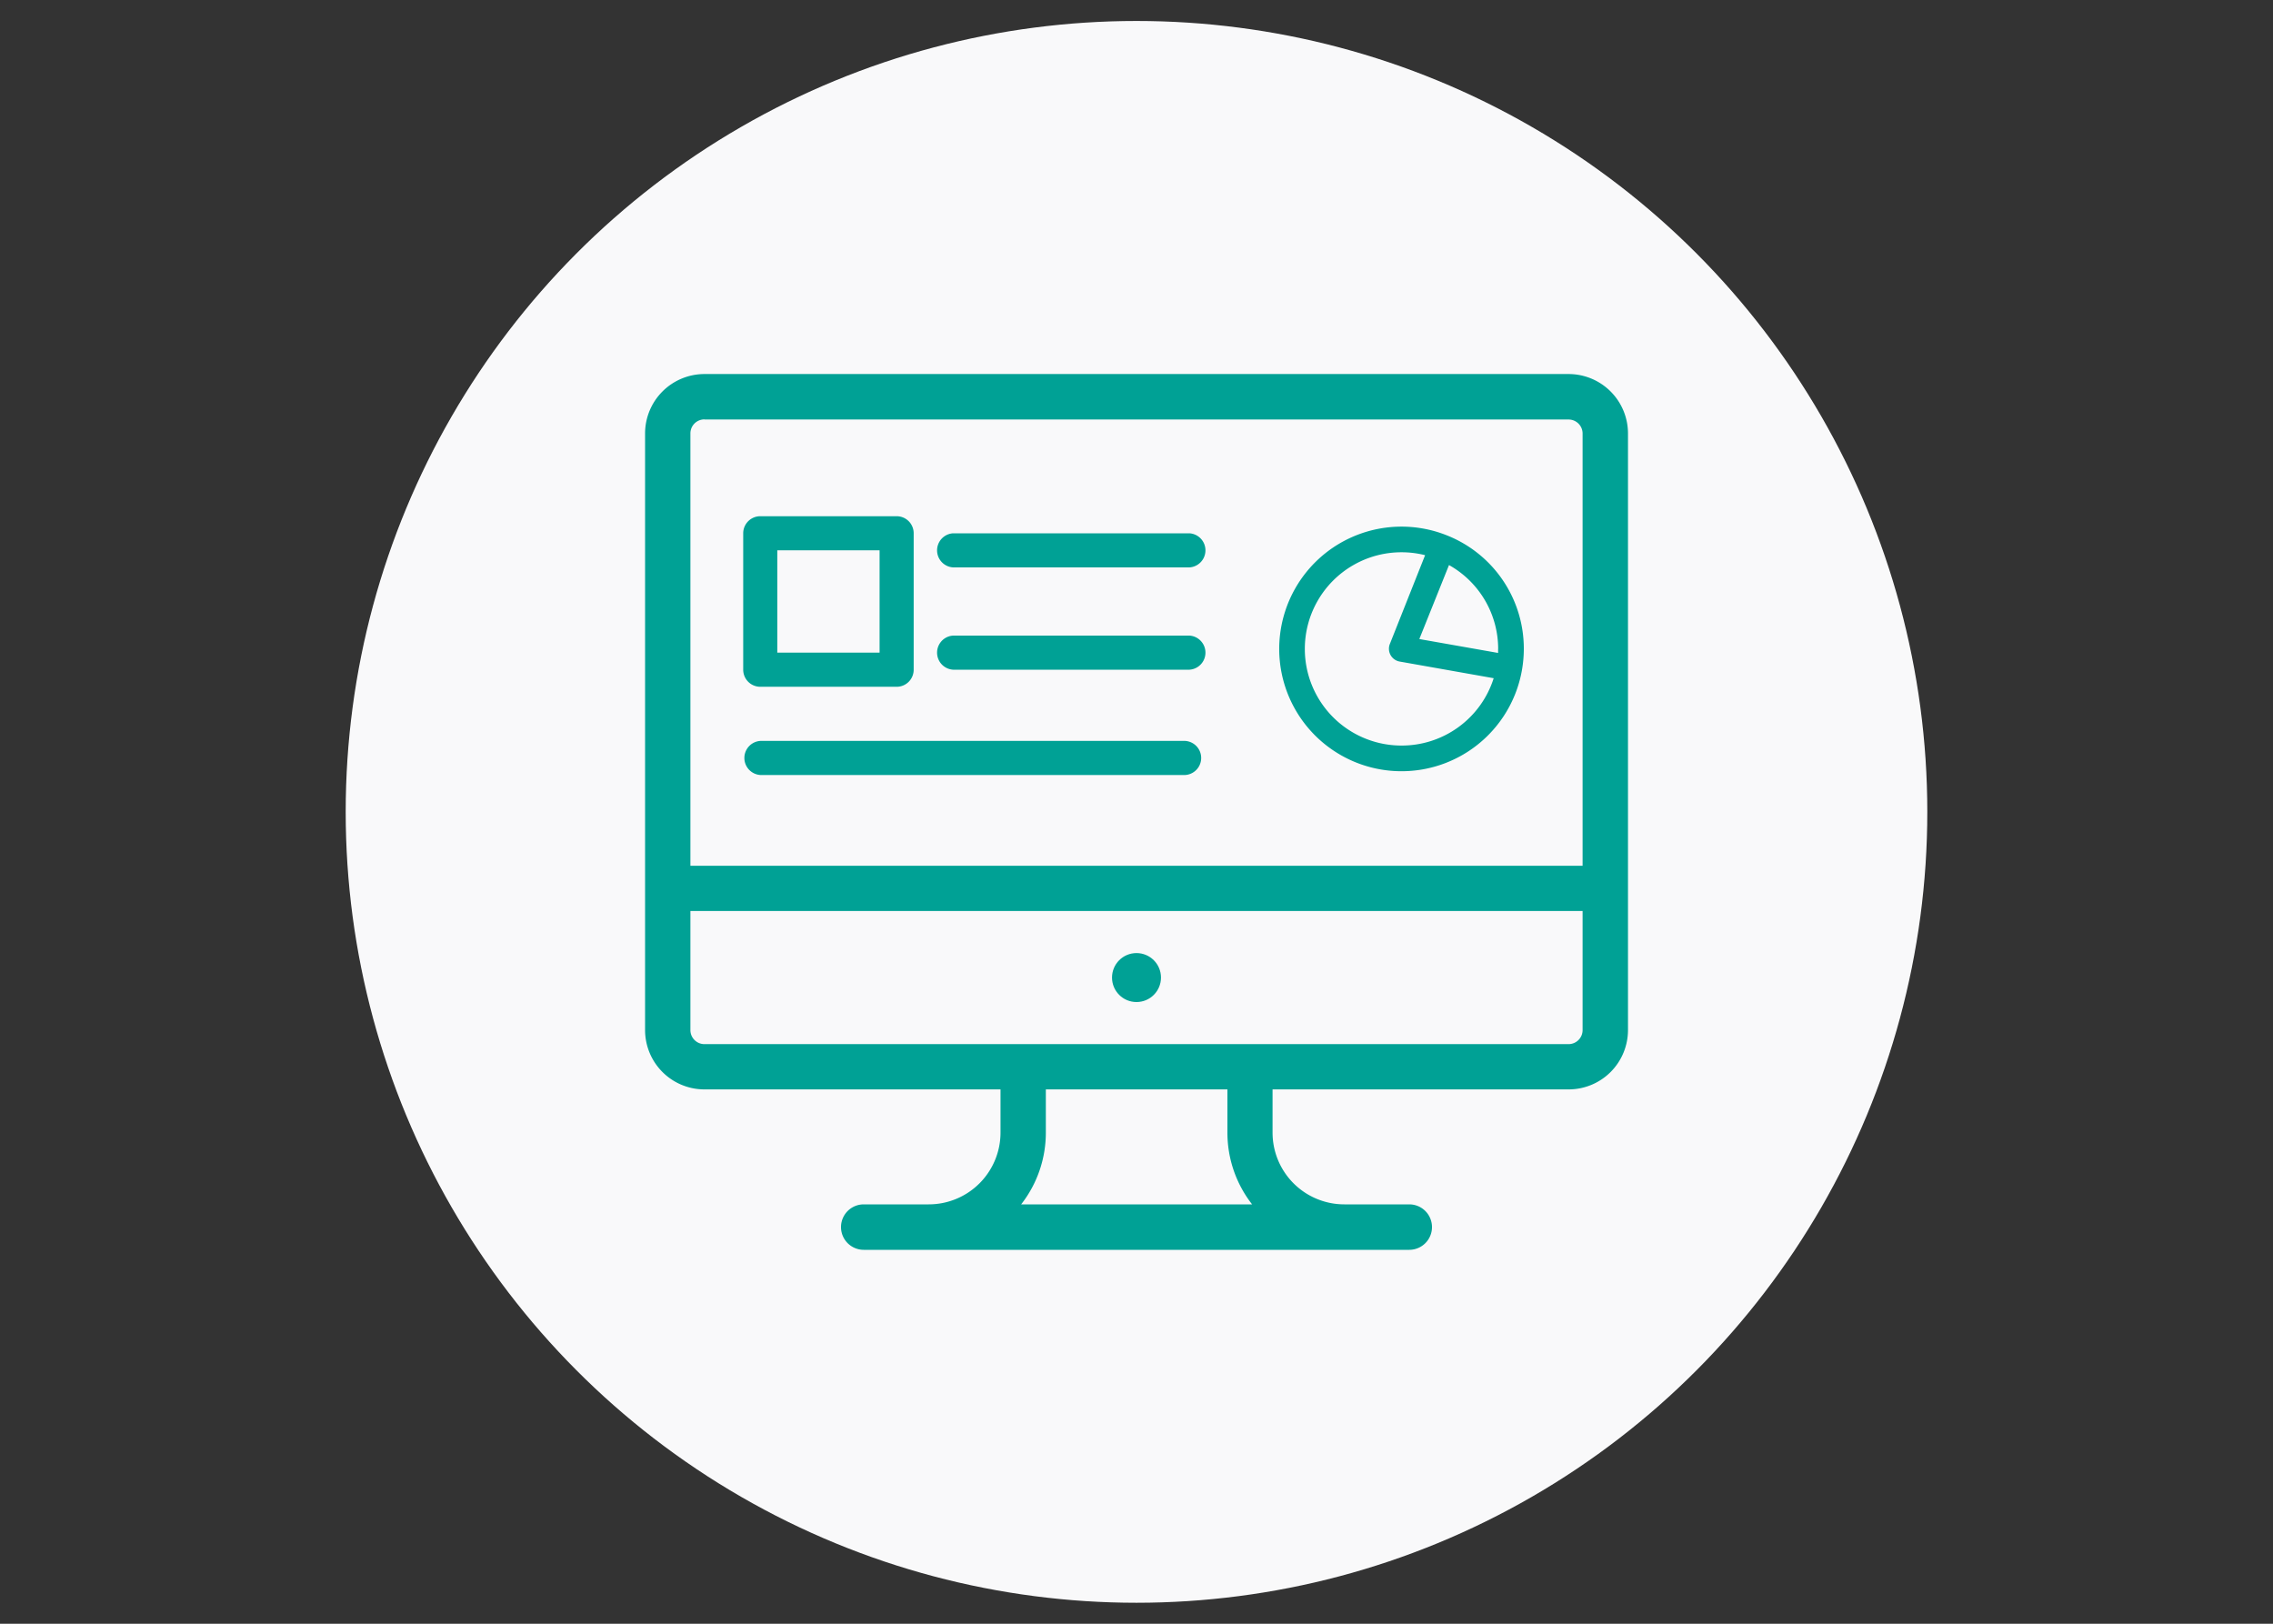
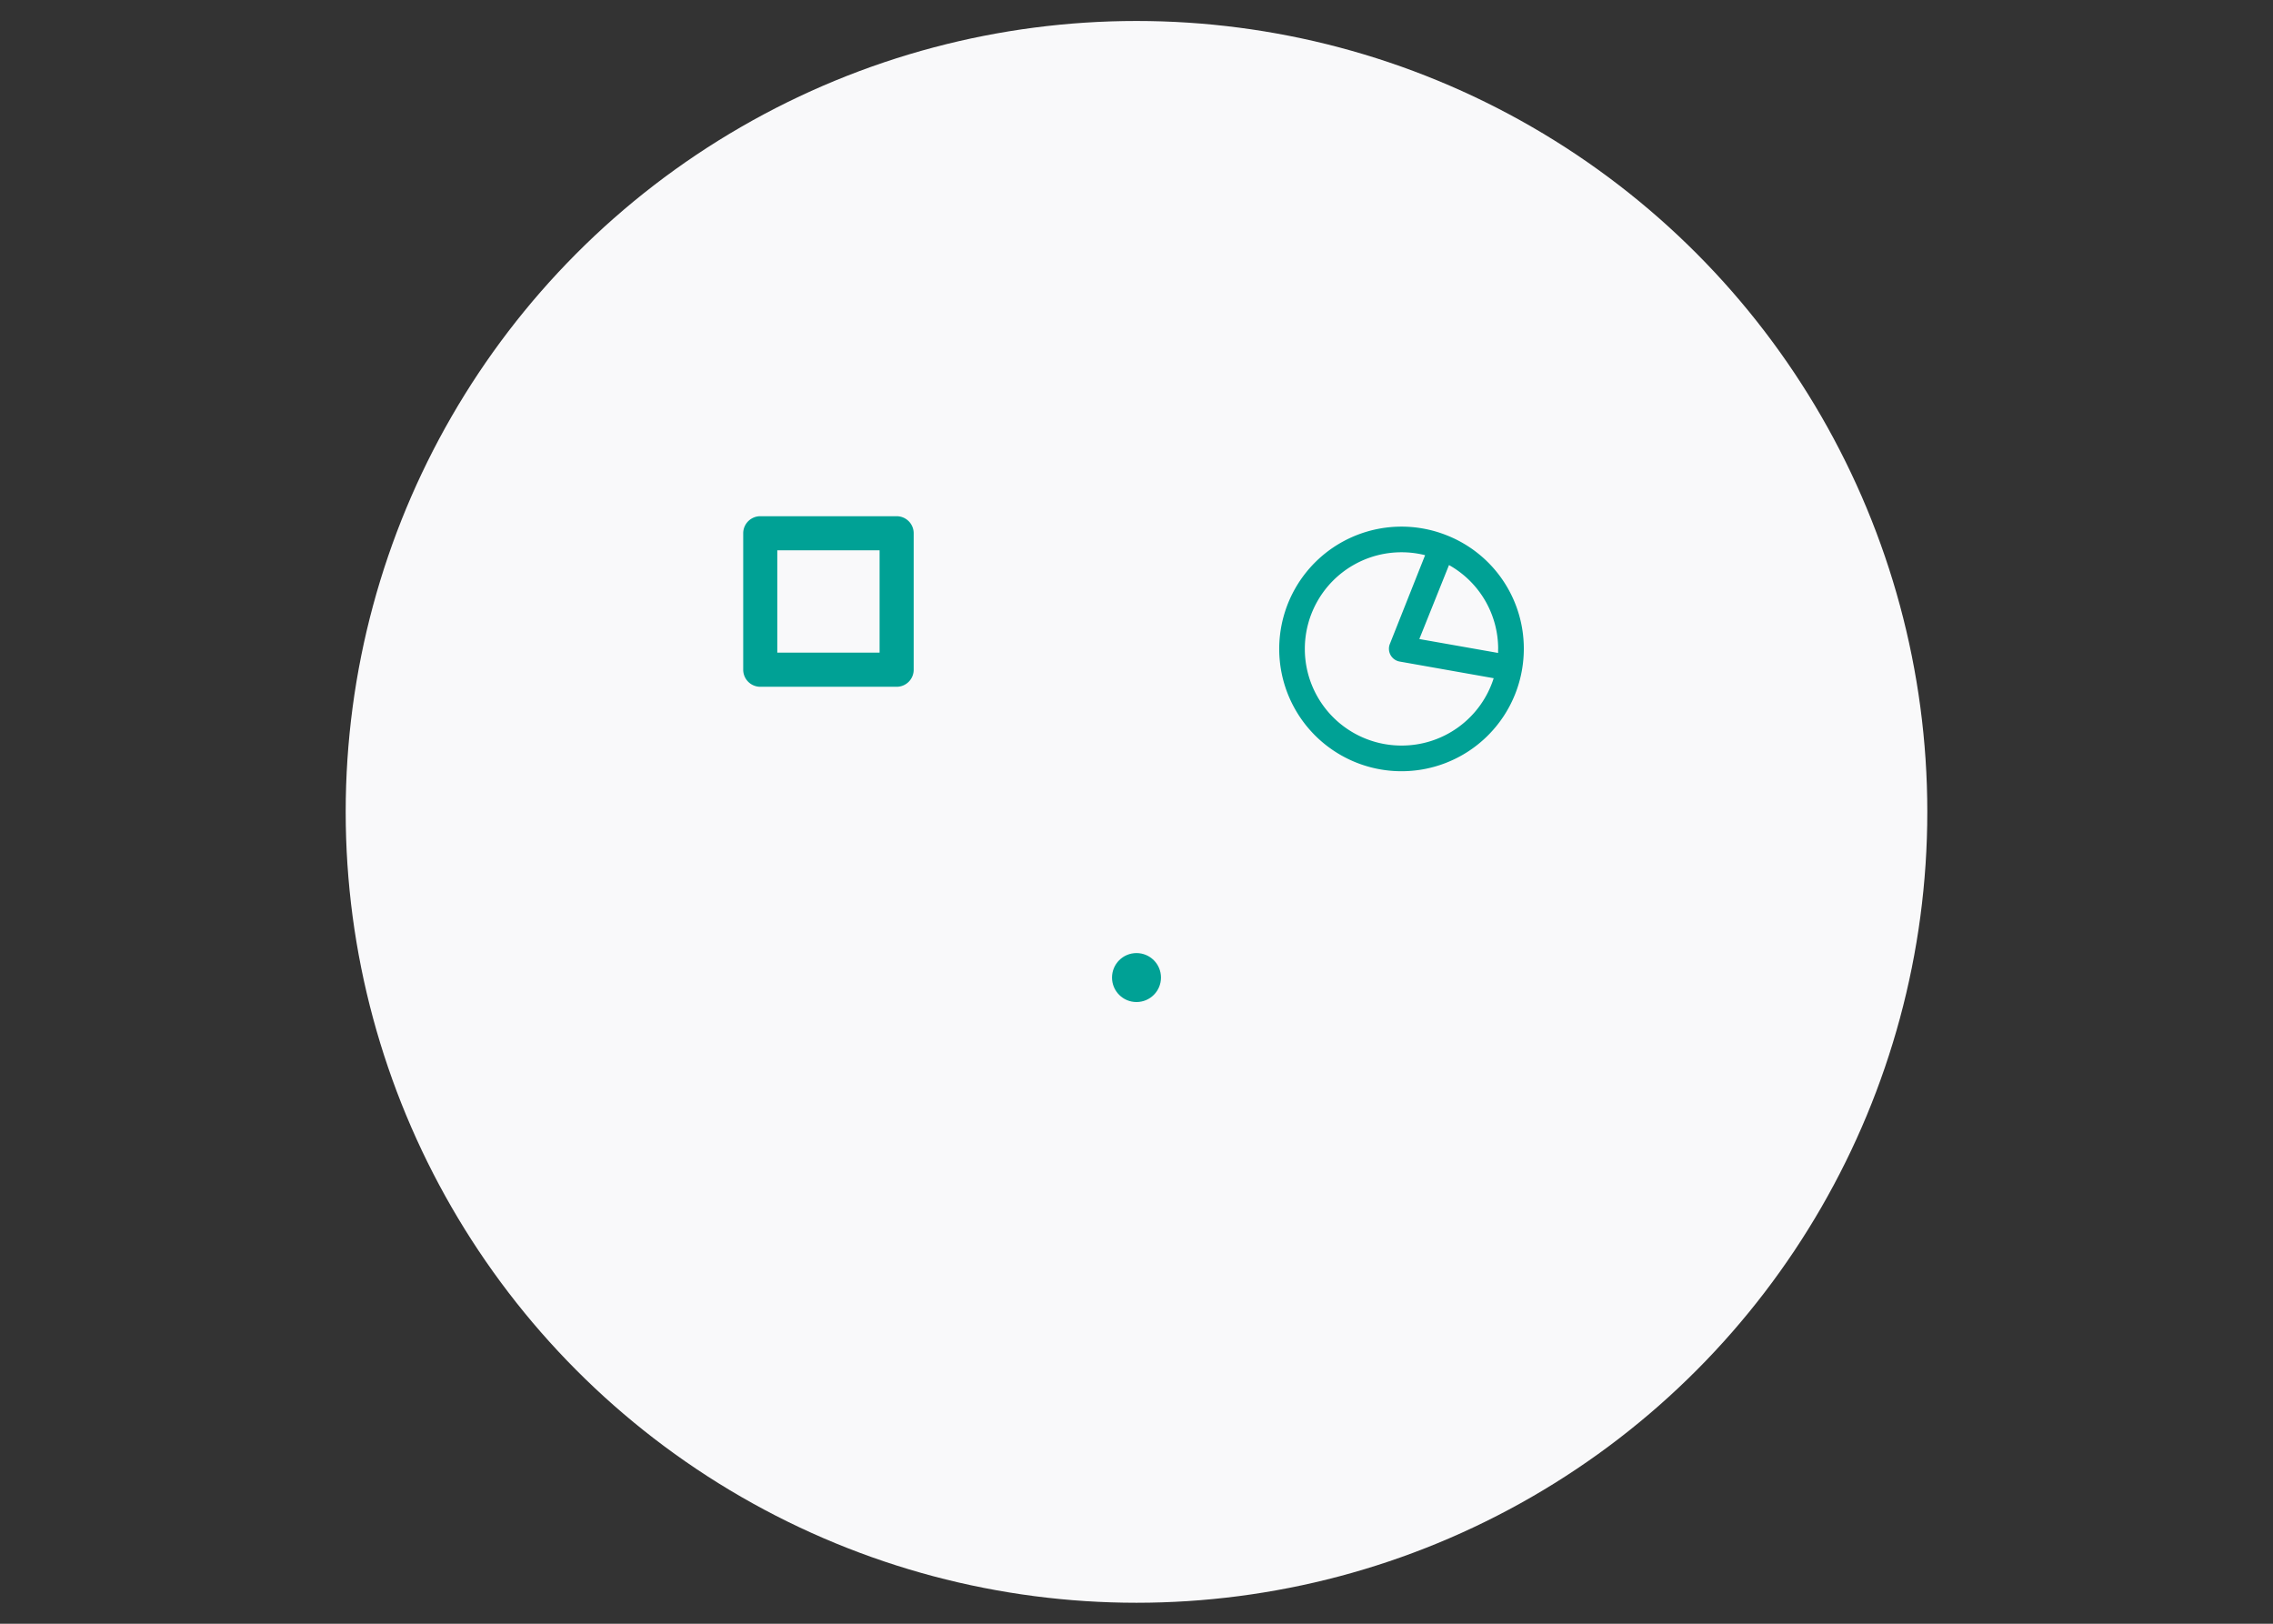
<svg xmlns="http://www.w3.org/2000/svg" id="Layer_1" data-name="Layer 1" viewBox="0 0 350 250">
  <rect x="0" y="0" width="350" height="250" fill="#333333" stroke="none" />
  <defs>
    <style>.cls-1{fill:#f9f9fa;}.cls-2{fill:#00a195;}</style>
  </defs>
  <title>PAC-ICON-OnlineAcademics-350x250</title>
  <circle class="cls-1" cx="175" cy="125" r="121.77" />
-   <path class="cls-2" d="M241.53,57.59H108.47a9.15,9.15,0,0,0-9.14,9.13V158.6a9.14,9.14,0,0,0,9.14,9.13h45.59v6.65A11.05,11.05,0,0,1,143,185.43H133a3.49,3.49,0,0,0,0,7H217a3.49,3.49,0,1,0,0-7H207a11.05,11.05,0,0,1-11.05-11.05v-6.65h45.59a9.14,9.14,0,0,0,9.14-9.13V66.72A9.15,9.15,0,0,0,241.53,57.59Zm-133.06,7H241.53a2.16,2.16,0,0,1,2.16,2.15v66.56H106.31V66.72A2.16,2.16,0,0,1,108.47,64.57ZM189,174.38a17.91,17.91,0,0,0,3.8,11.05H157.24a17.91,17.91,0,0,0,3.8-11.05v-6.65H189v6.65Zm52.57-13.62H108.47a2.16,2.16,0,0,1-2.16-2.16V140.26H243.69V158.6A2.16,2.16,0,0,1,241.53,160.76Z" />
  <circle class="cls-2" cx="175" cy="150.51" r="3.77" />
  <path class="cls-2" d="M222.8,82.43a18.83,18.83,0,1,0,11.55,20.75h0a19.1,19.1,0,0,0,.29-3.27A18.75,18.75,0,0,0,222.8,82.43Zm-7,32.36a14.88,14.88,0,1,1,0-29.76,14.75,14.75,0,0,1,3.64.45L214,99.18a2,2,0,0,0,1.49,2.67L230,104.42A14.85,14.85,0,0,1,215.81,114.79Zm14.88-14.88c0,.2,0,.41,0,.62l-12.13-2.14L223.12,87A14.8,14.8,0,0,1,230.69,99.91Z" />
-   <path class="cls-2" d="M146.76,87.36h36.39a2.63,2.63,0,0,0,0-5.25H146.76a2.63,2.63,0,0,0,0,5.25Zm0,0" />
-   <path class="cls-2" d="M146.76,103.11h36.39a2.63,2.63,0,0,0,0-5.25H146.76a2.63,2.63,0,0,0,0,5.25Zm0,0" />
-   <path class="cls-2" d="M117.25,119.33h65.08a2.63,2.63,0,0,0,0-5.26H117.25a2.63,2.63,0,0,0,0,5.26Zm0,0" />
  <path class="cls-2" d="M138.07,79.48h-21a2.63,2.63,0,0,0-2.63,2.63v21a2.63,2.63,0,0,0,2.63,2.63h21a2.62,2.62,0,0,0,2.62-2.63v-21a2.62,2.62,0,0,0-2.62-2.63Zm-2.63,21H119.69V84.73h15.75Zm0,0" />
</svg>